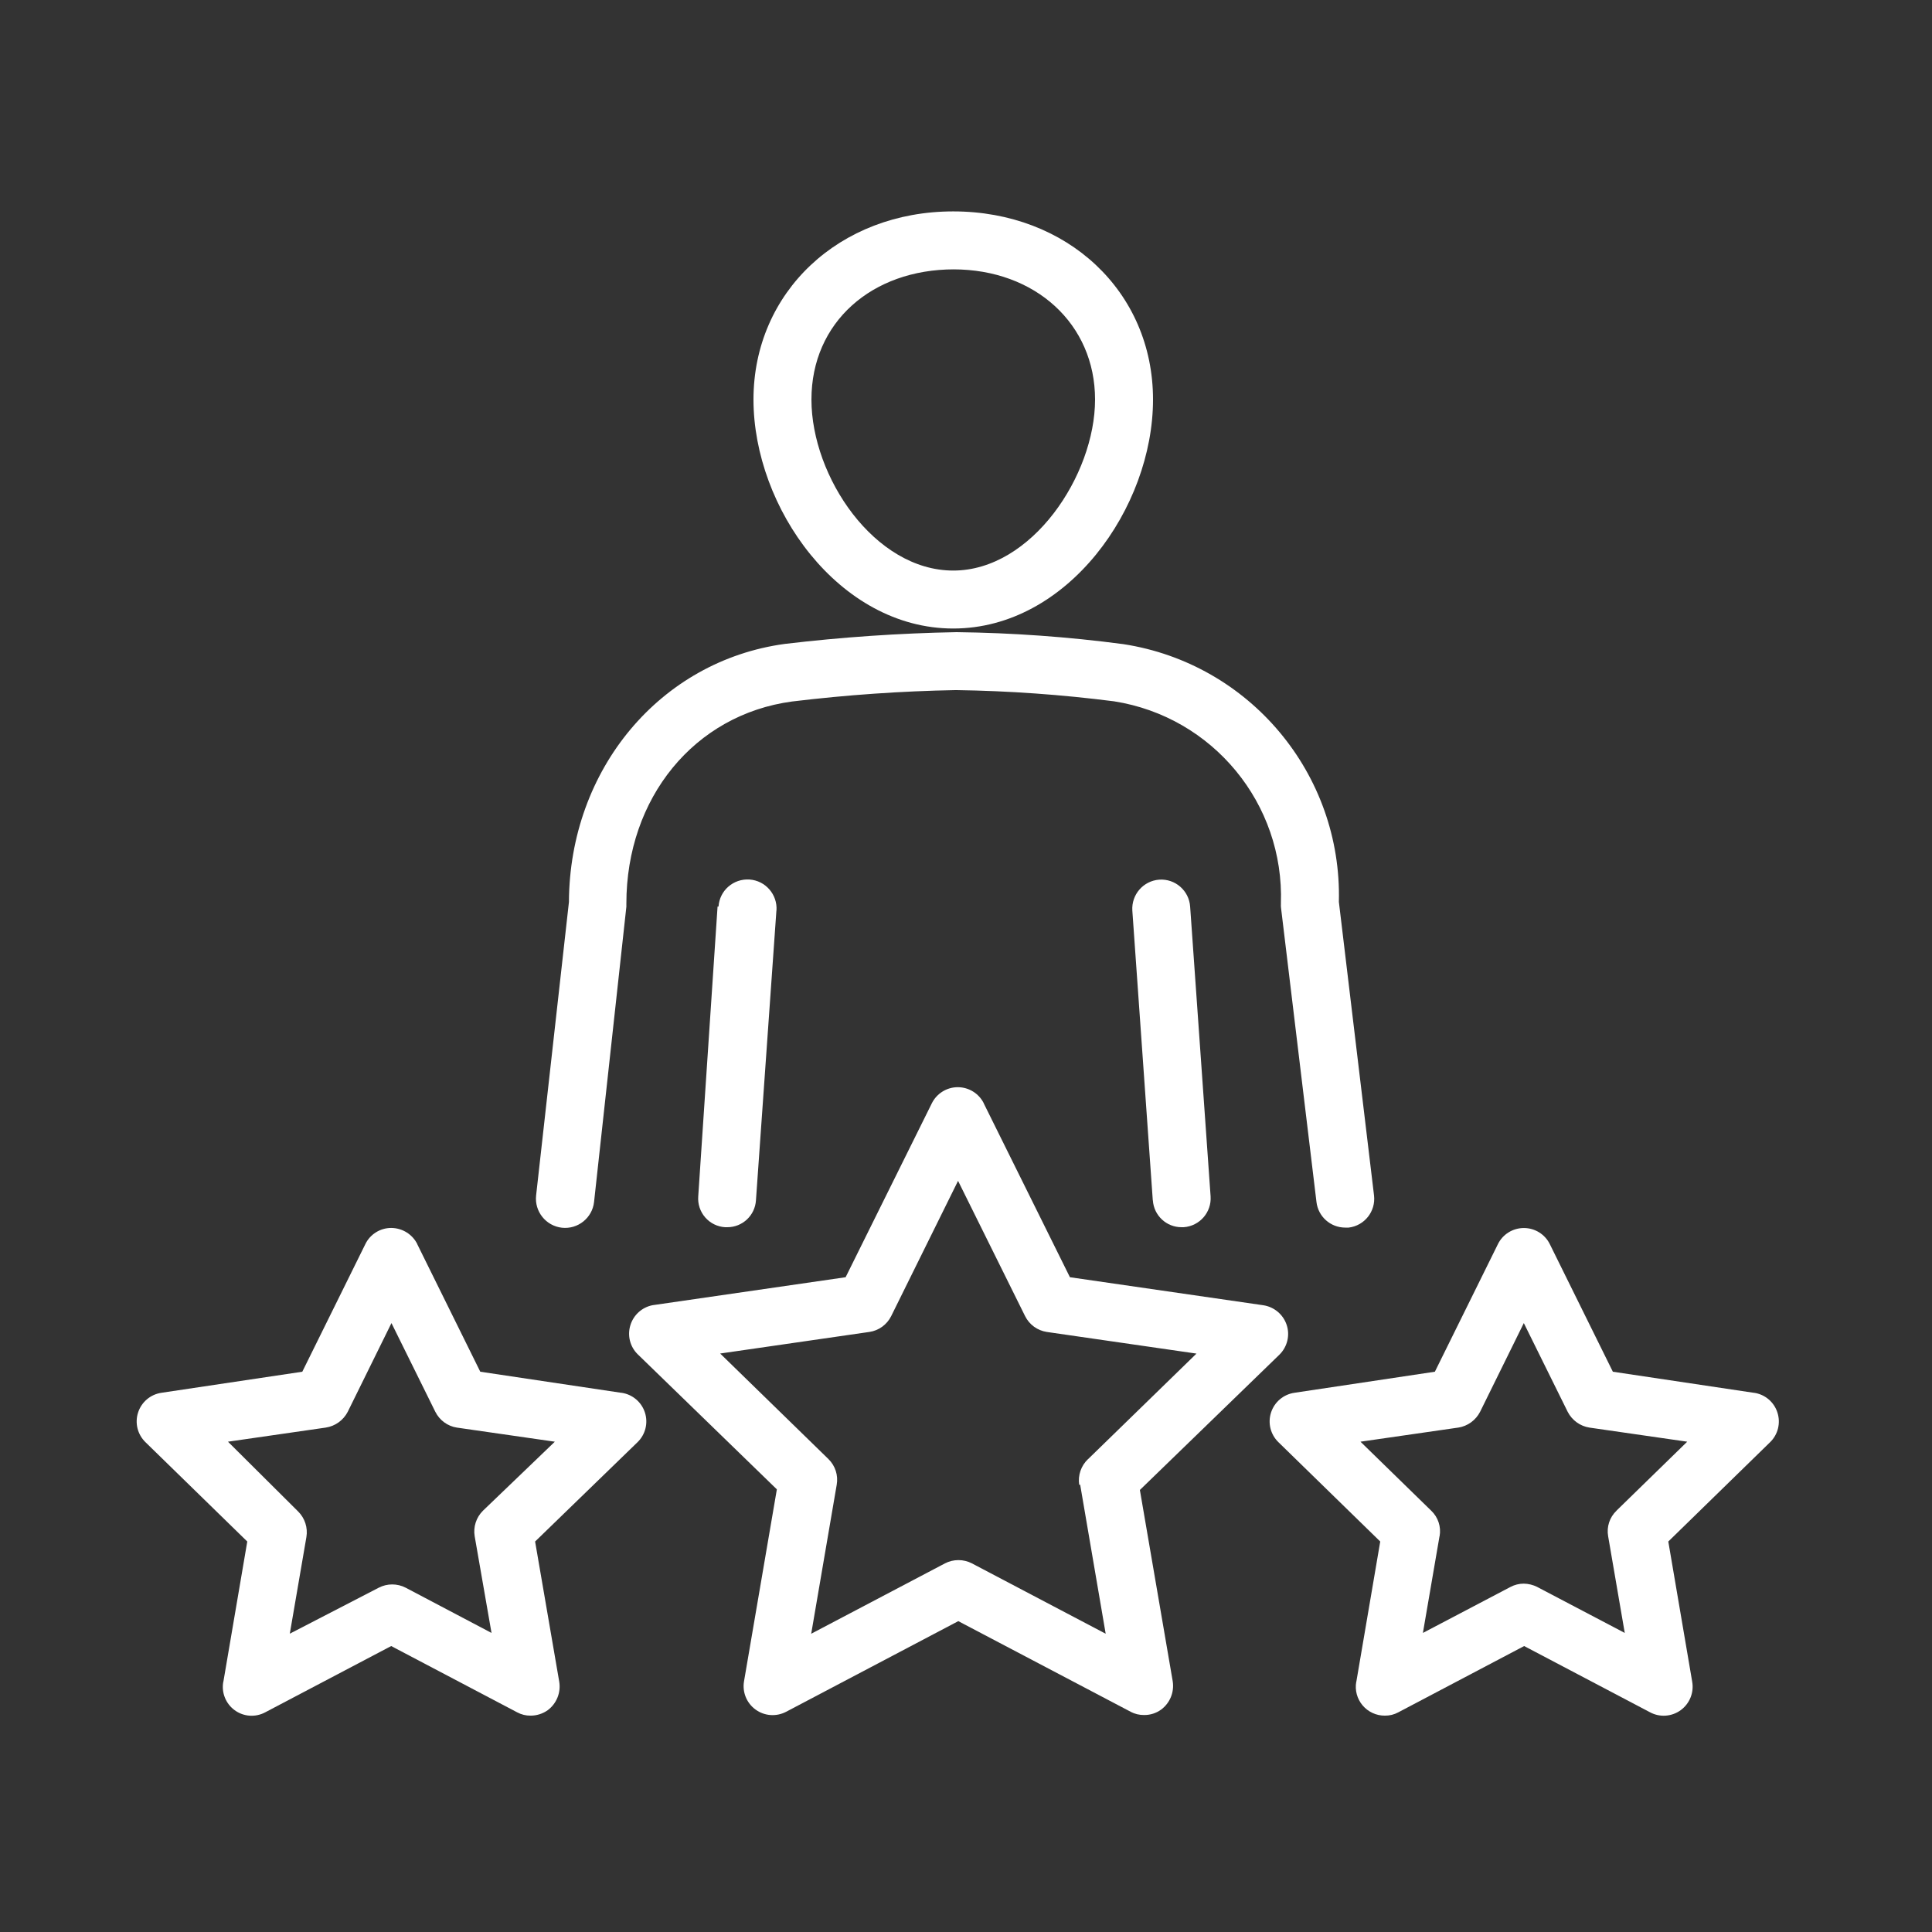
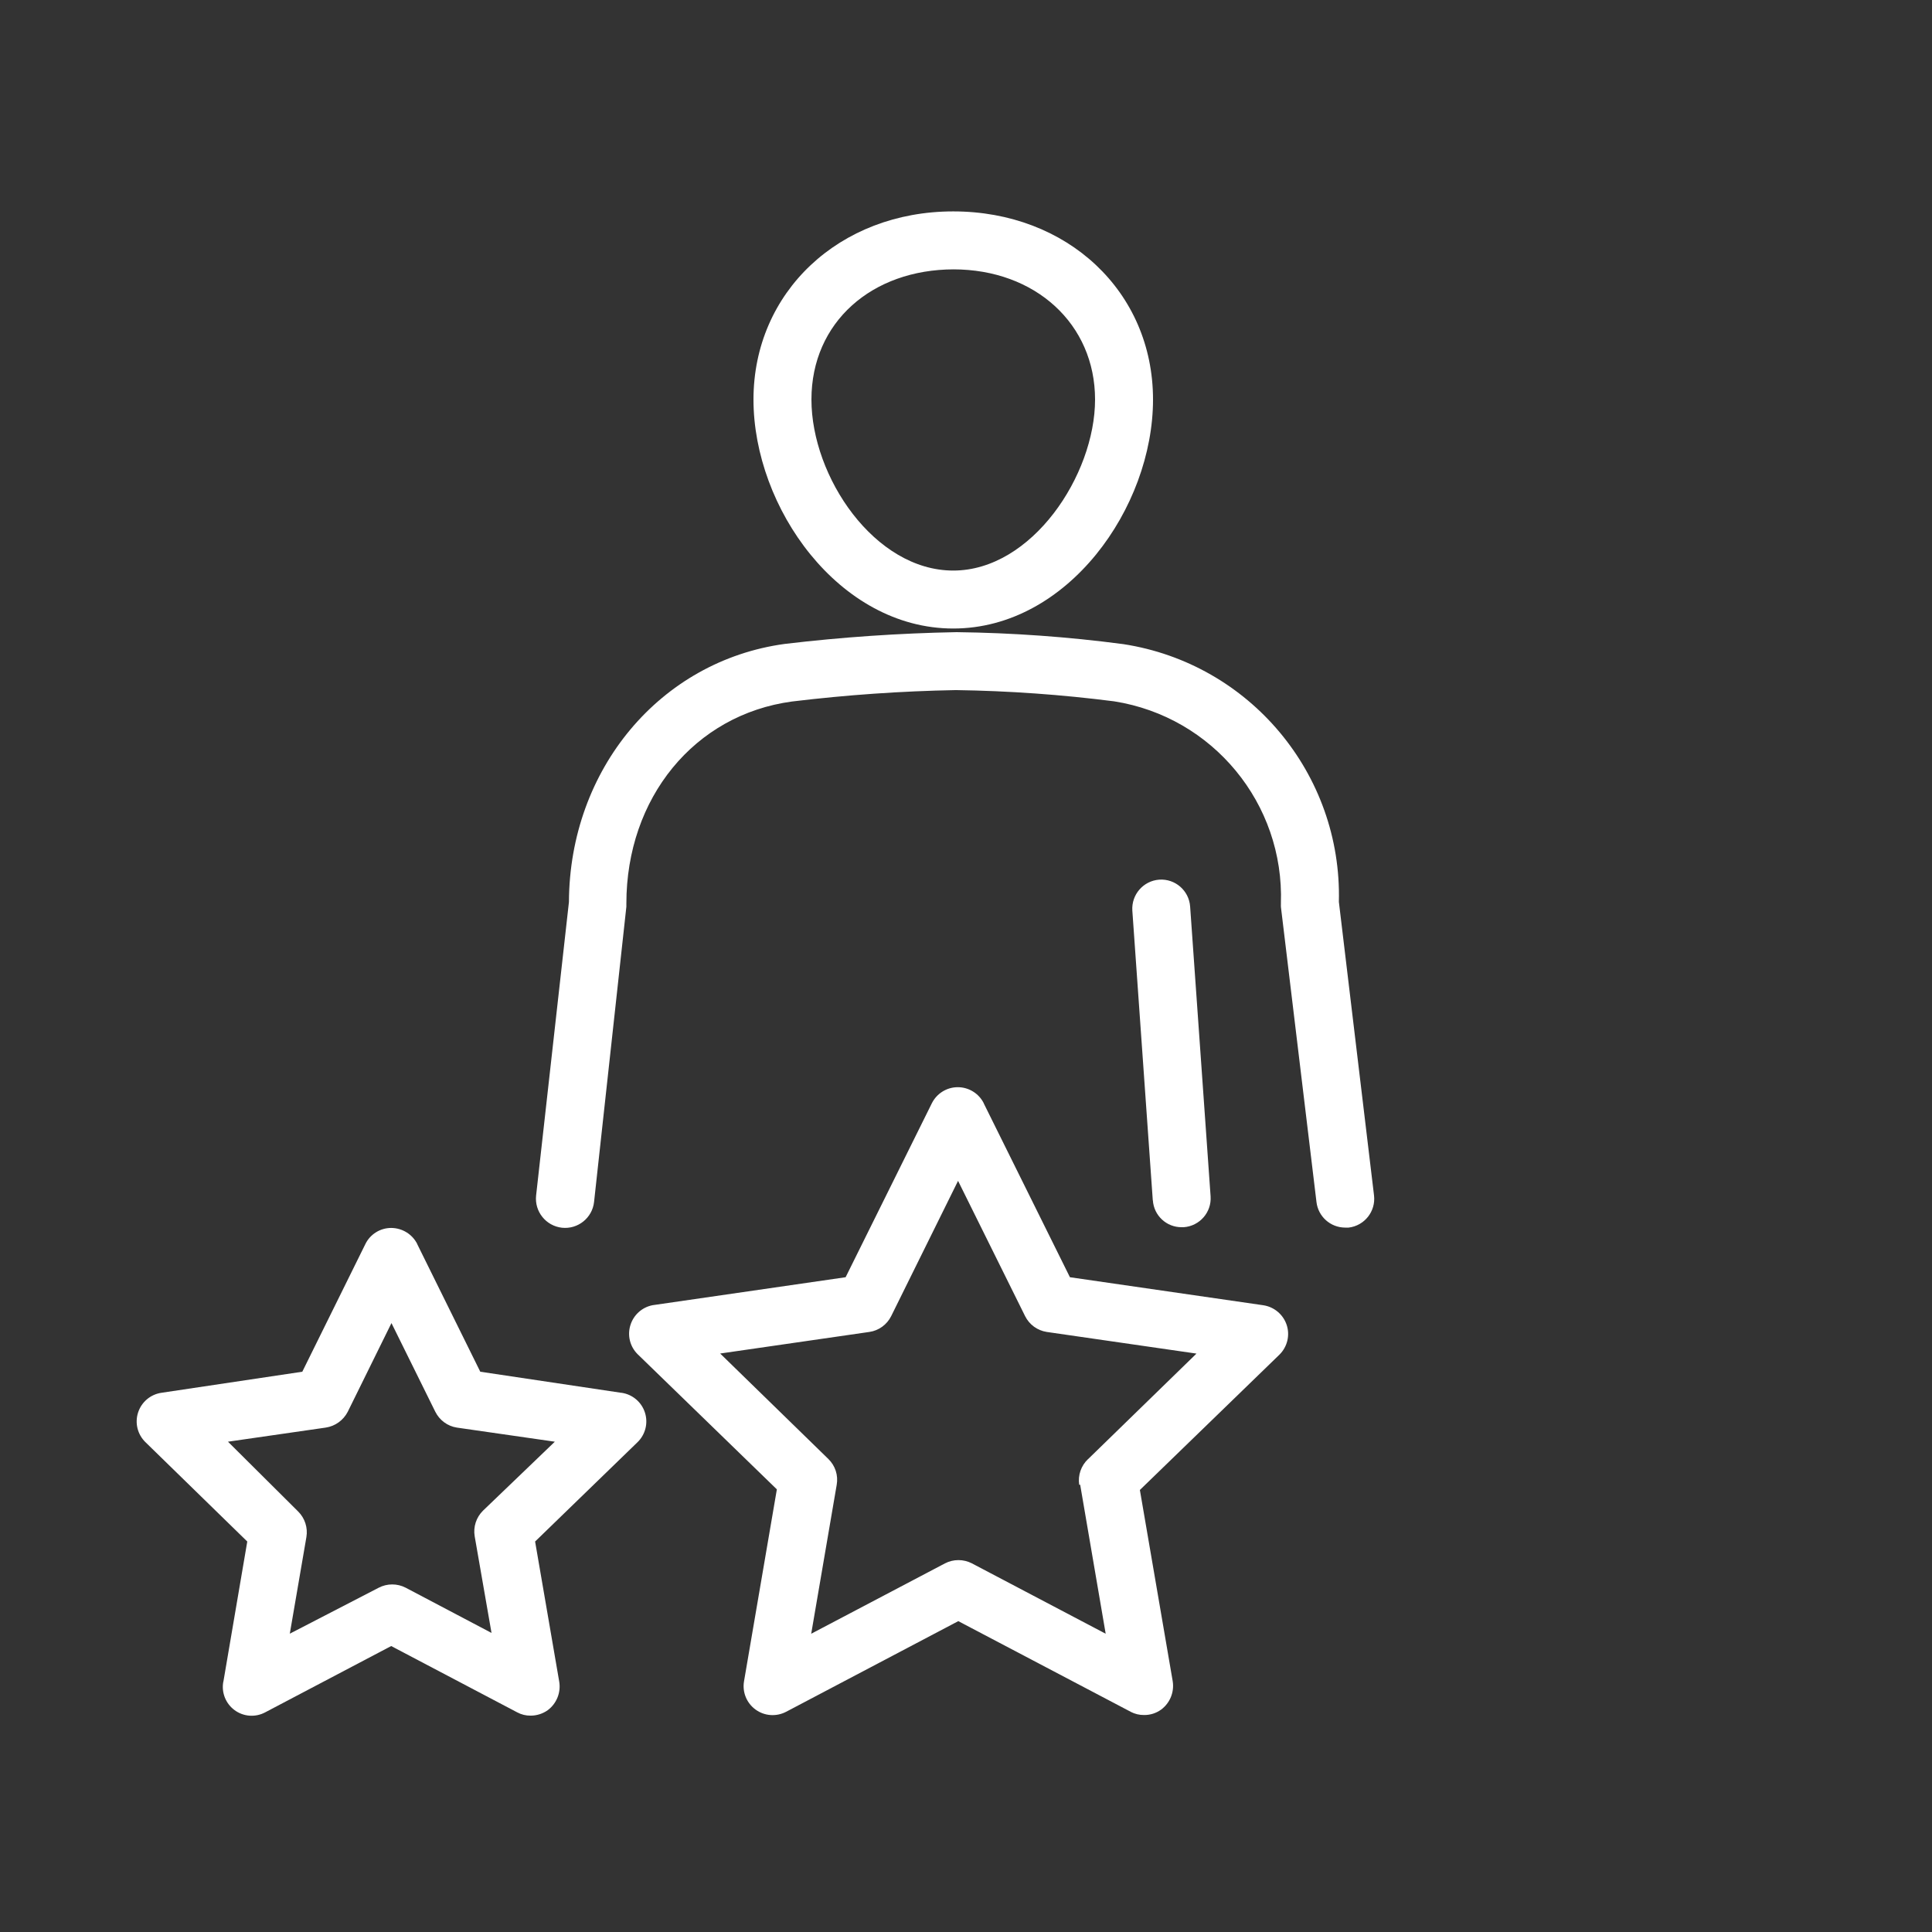
<svg xmlns="http://www.w3.org/2000/svg" width="100pt" height="100pt" version="1.1" viewBox="0 0 100 100">
  <rect x="0" y="0" width="100" height="100" fill="#333333" stroke="none" />
  <g fill="#fff">
    <path d="m39 20.68c0 5.59 4.422 11.852 10.34 11.852 5.922 0 10.34-6.262 10.34-11.852 0-5.59-4.441-9.738-10.34-9.738-5.898 0-10.34 4.18-10.34 9.738zm10.34-6.738c4.25 0 7.34 2.828 7.34 6.738 0 3.91-3.269 8.852-7.34 8.852-4.07 0-7.34-4.852-7.34-8.852s3.129-6.738 7.379-6.738z" />
-     <path d="m37.141 46.922-1 15c-0.031 0.395 0.098 0.789 0.359 1.09s0.633 0.484 1.031 0.508h0.109c0.785 0.004 1.438-0.605 1.488-1.391l1.059-15h0.004c0.055-0.828-0.566-1.547-1.395-1.605-0.832-0.055-1.551 0.566-1.605 1.398z" />
    <path d="m66.301 46.77c-0.004 0.059-0.004 0.121 0 0.18l1.84 15.27c0.09 0.75 0.723 1.316 1.48 1.32h0.191-0.004c0.82-0.098 1.406-0.84 1.312-1.66l-1.82-15.199c0.168-6.617-4.609-12.332-11.152-13.34-2.863-0.379-5.75-0.586-8.637-0.621-2.973 0.055-5.941 0.258-8.891 0.609-6.449 0.879-11.141 6.488-11.172 13.359l-1.699 15.191c-0.09 0.828 0.508 1.574 1.336 1.668 0.828 0.09 1.574-0.508 1.664-1.336l1.672-15.281v-0.16c0-5.469 3.519-9.781 8.578-10.461 2.816-0.34 5.644-0.539 8.48-0.59 2.738 0.039 5.473 0.234 8.191 0.582 5.109 0.805 8.812 5.301 8.629 10.469z" />
    <path d="m60 45.531c-0.824 0.062-1.441 0.773-1.391 1.598l1.059 15h0.004c0.051 0.785 0.703 1.395 1.488 1.391h0.109c0.824-0.059 1.449-0.773 1.391-1.598l-1.059-15c-0.059-0.828-0.777-1.449-1.602-1.391z" />
    <path d="m59 77.121 7.219-7c0.41-0.402 0.559-1 0.379-1.543-0.18-0.543-0.652-0.938-1.219-1.02l-10-1.449-4.461-9h0.004c-0.254-0.512-0.777-0.836-1.348-0.836-0.57 0-1.09 0.324-1.344 0.836l-4.461 9-10 1.449c-0.543 0.109-0.98 0.508-1.141 1.035-0.164 0.531-0.02 1.105 0.371 1.496l7.211 7-1.699 9.93c-0.098 0.562 0.133 1.133 0.598 1.469 0.461 0.336 1.074 0.379 1.582 0.113l8.91-4.691 8.922 4.691h-0.004c0.215 0.113 0.457 0.172 0.699 0.168 0.316 0.004 0.625-0.094 0.883-0.281 0.457-0.34 0.688-0.906 0.598-1.469zm-3.09-0.27 1.32 7.711-6.922-3.641c-0.438-0.227-0.961-0.227-1.398 0l-6.922 3.641 1.32-7.711c0.086-0.488-0.074-0.984-0.43-1.332l-5.602-5.461 7.723-1.117c0.488-0.07 0.91-0.379 1.129-0.82l3.461-7 3.469 7c0.219 0.441 0.637 0.746 1.121 0.82l7.75 1.121-5.609 5.461v-0.004c-0.363 0.344-0.535 0.84-0.461 1.332z" />
-     <path d="m90.77 72.09-7.289-1.09-3.262-6.602c-0.25-0.512-0.773-0.836-1.344-0.836s-1.094 0.324-1.344 0.836l-3.262 6.602-7.269 1.09c-0.566 0.082-1.035 0.477-1.211 1.023-0.176 0.543-0.027 1.137 0.383 1.535l5.269 5.141-1.238 7.262h-0.004c-0.078 0.434 0.043 0.883 0.332 1.223 0.285 0.336 0.707 0.531 1.148 0.527 0.246 0.004 0.484-0.055 0.699-0.172l6.512-3.43 6.519 3.43c0.504 0.27 1.117 0.227 1.582-0.109 0.461-0.336 0.695-0.906 0.598-1.469l-1.238-7.262 5.269-5.141c0.41-0.398 0.555-0.992 0.379-1.535-0.176-0.547-0.645-0.941-1.211-1.023zm-7.102 6.102h0.004c-0.359 0.34-0.523 0.84-0.434 1.328l0.859 5-4.531-2.379h0.004c-0.219-0.109-0.457-0.168-0.699-0.172-0.242 0-0.477 0.059-0.691 0.172l-4.531 2.379 0.859-5h0.004c0.09-0.488-0.074-0.988-0.434-1.328l-3.66-3.57 5.059-0.73h0.004c0.484-0.074 0.906-0.383 1.129-0.82l2.262-4.59 2.269 4.59c0.223 0.438 0.645 0.746 1.129 0.82l5.059 0.73z" />
    <path d="m32.148 72.09-7.289-1.09-3.262-6.602h0.004c-0.254-0.512-0.777-0.836-1.352-0.84-0.57 0-1.094 0.328-1.34 0.84l-3.262 6.602-7.289 1.09c-0.566 0.082-1.035 0.477-1.211 1.023-0.176 0.543-0.027 1.137 0.383 1.535l5.269 5.141-1.238 7.262h-0.004c-0.102 0.562 0.129 1.133 0.59 1.469 0.465 0.34 1.078 0.379 1.582 0.109l6.519-3.43 6.519 3.43c0.215 0.117 0.457 0.176 0.699 0.172 0.316 0 0.625-0.098 0.883-0.281 0.457-0.34 0.688-0.906 0.598-1.469l-1.25-7.262 5.301-5.141c0.41-0.398 0.559-0.992 0.383-1.535-0.176-0.547-0.648-0.941-1.211-1.023zm-7.148 6.102c-0.352 0.348-0.512 0.84-0.43 1.328l0.871 5-4.441-2.34c-0.438-0.227-0.961-0.227-1.398 0l-4.602 2.379 0.859-5c0.082-0.484-0.078-0.98-0.43-1.328l-3.629-3.609 5.059-0.73c0.492-0.074 0.914-0.379 1.141-0.82l2.262-4.59 2.269 4.59c0.219 0.438 0.633 0.746 1.117 0.82l5.07 0.73z" />
  </g>
</svg>